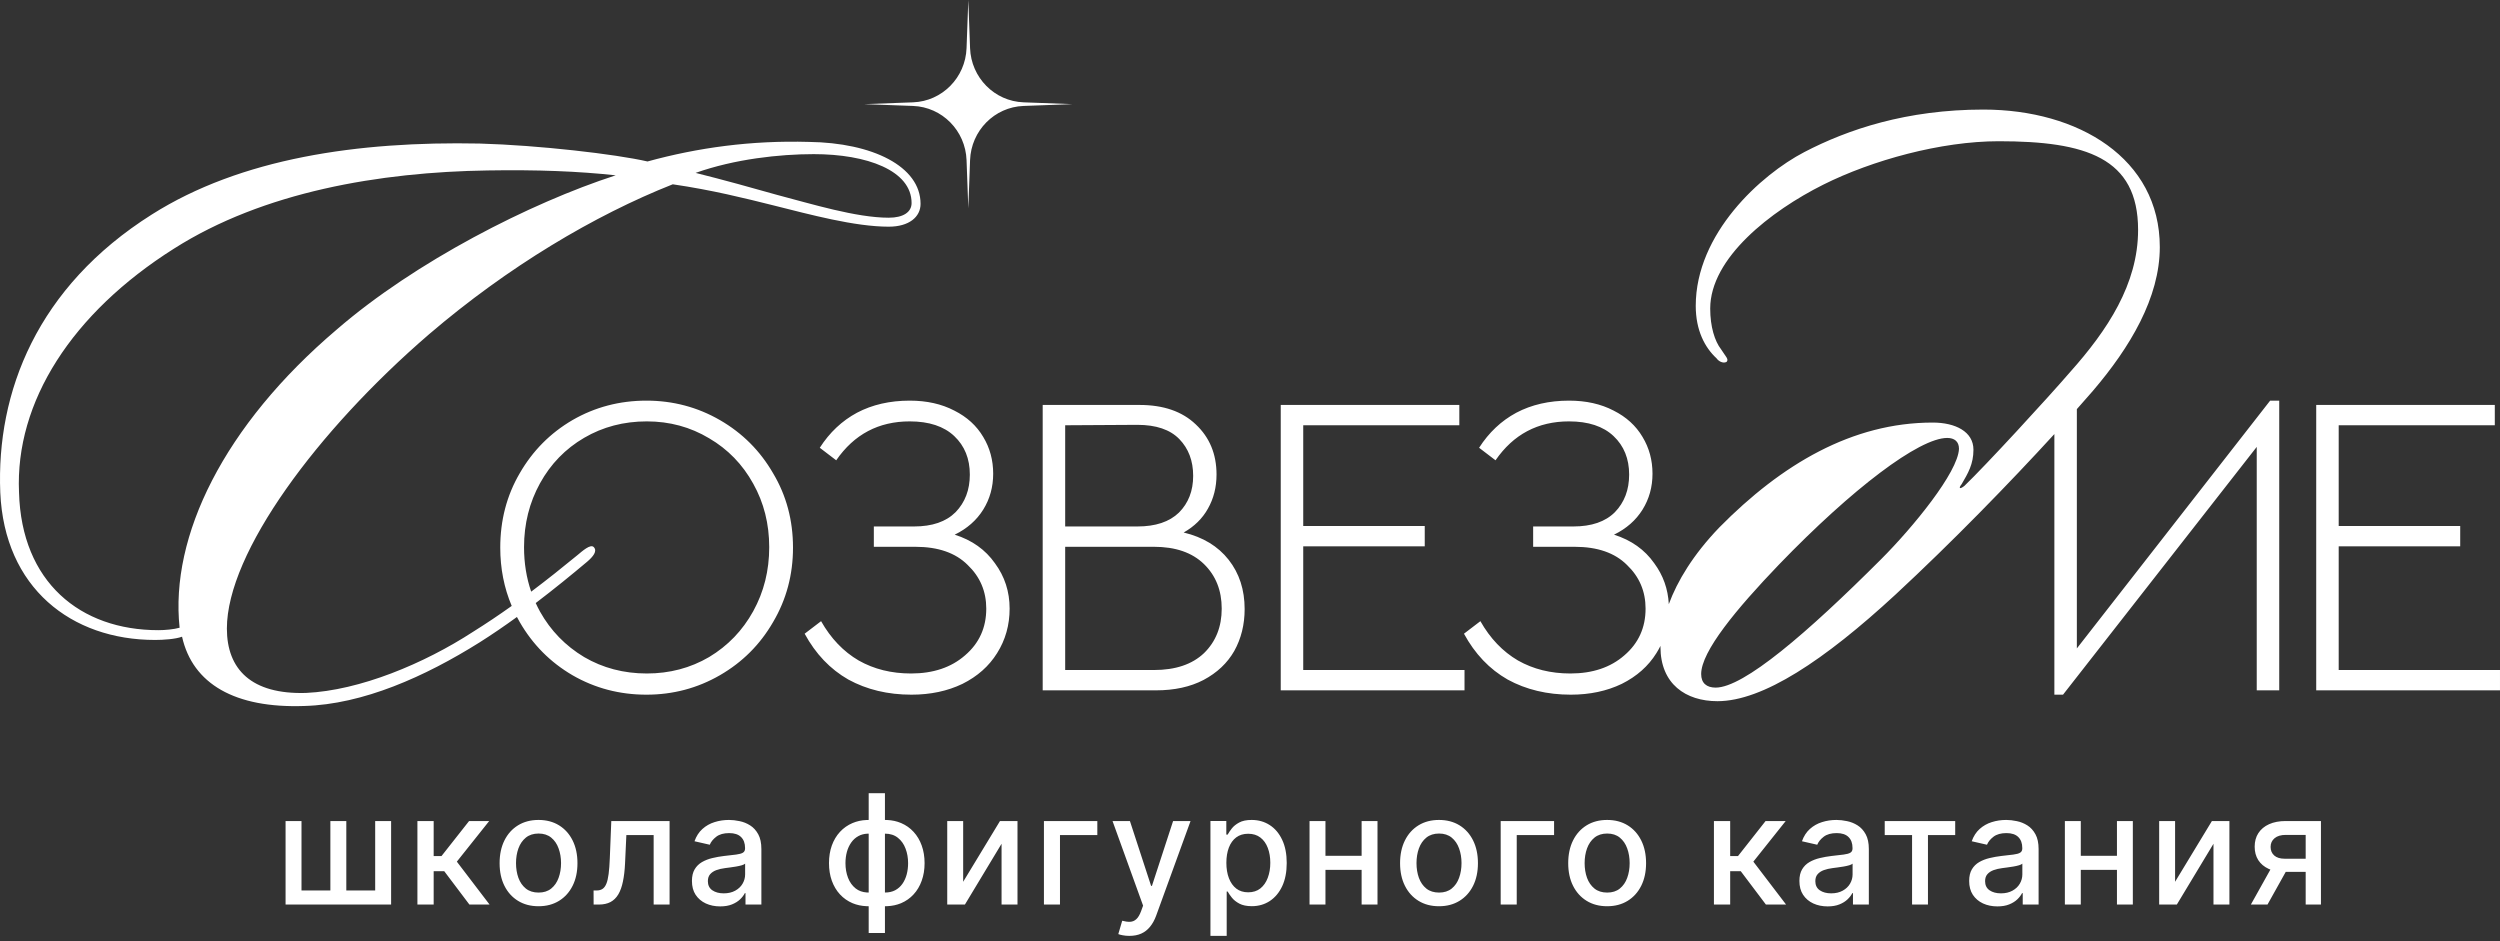
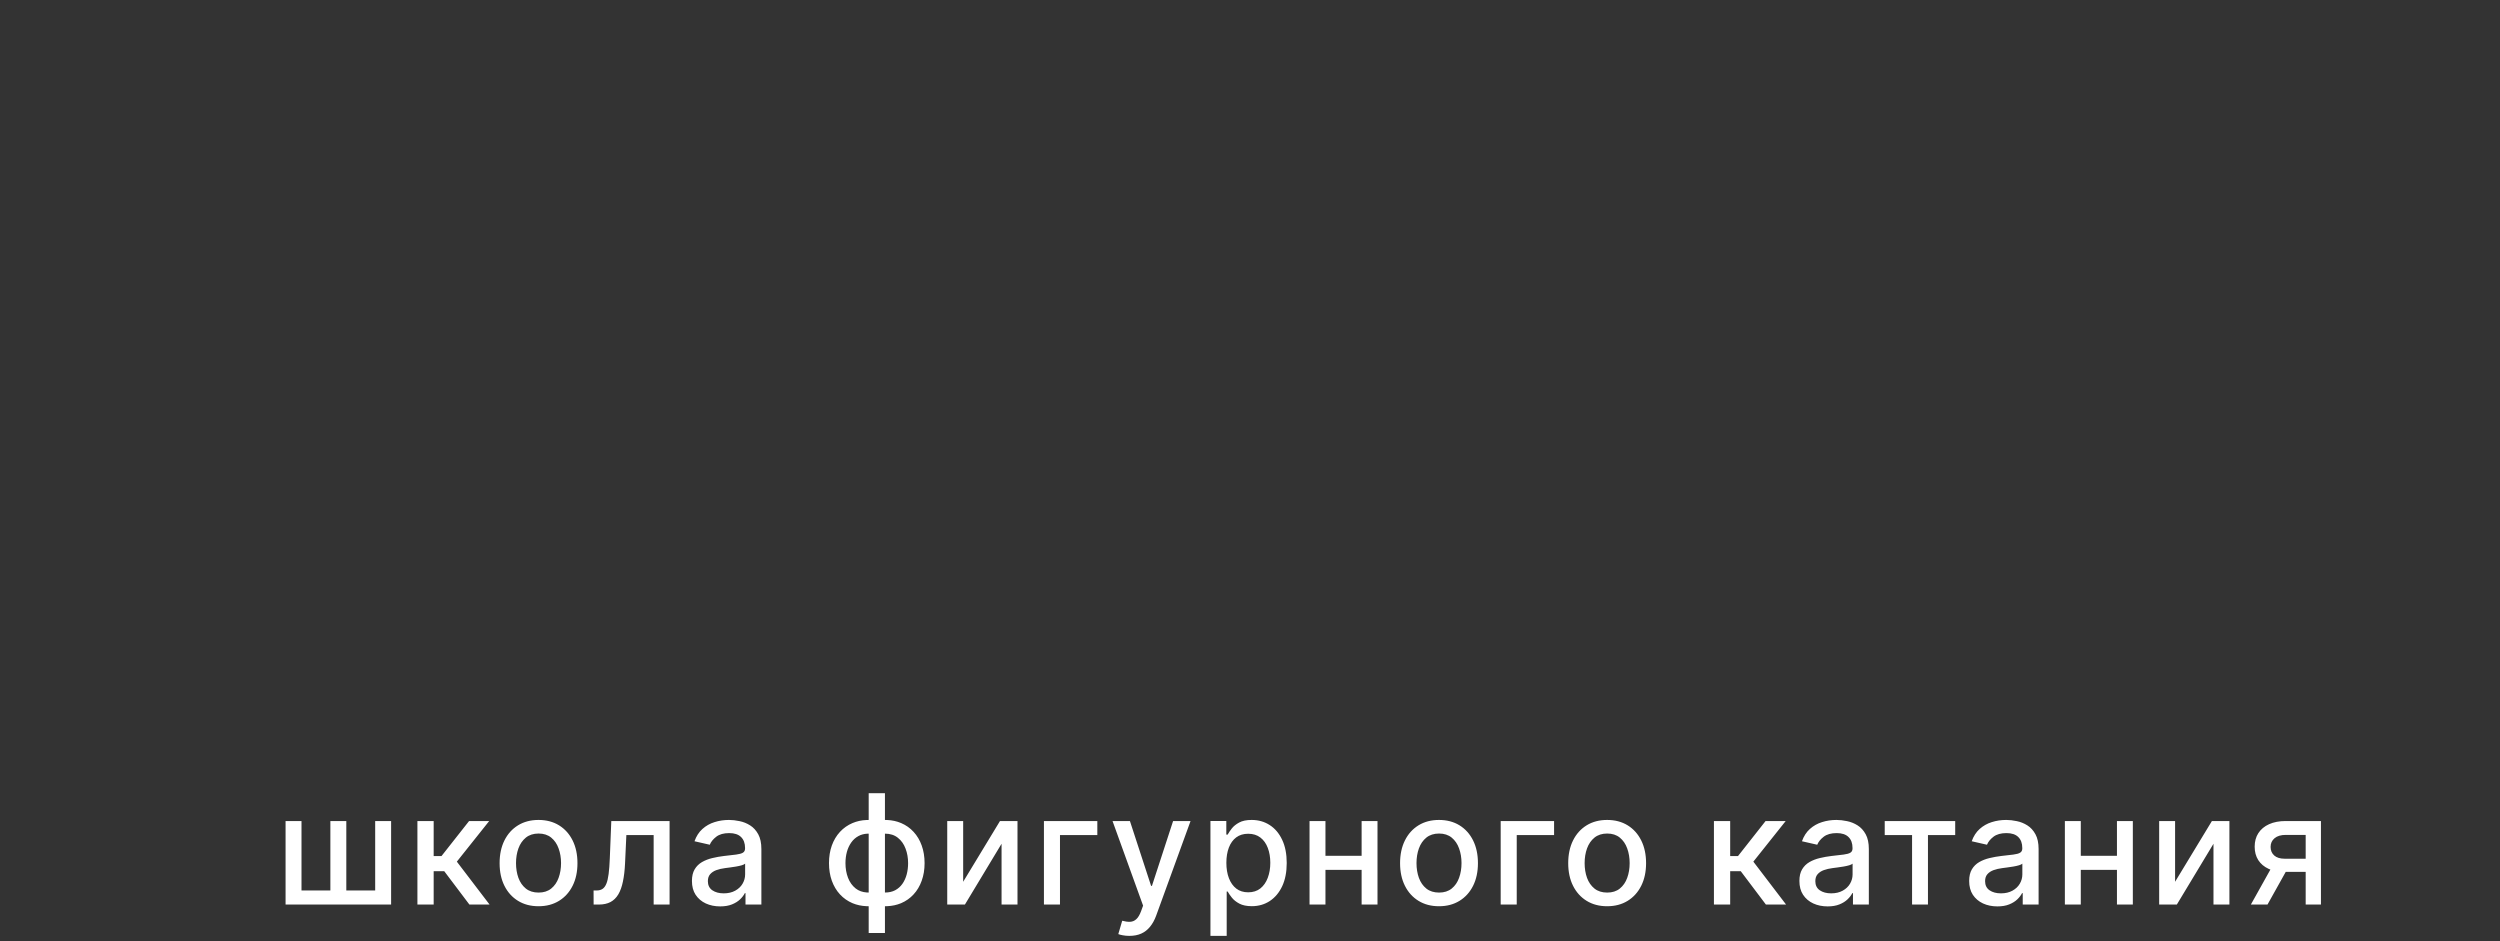
<svg xmlns="http://www.w3.org/2000/svg" width="263" height="99" viewBox="0 0 263 99" fill="none">
  <rect x="0" y="0" width="263" height="99" fill="#333333" stroke="none" />
  <path d="M121.094 93.191H121.186L123.41 86.373H125.246L121.626 96.332C121.458 96.79 121.245 97.177 120.985 97.493C120.726 97.813 120.417 98.054 120.059 98.214C119.7 98.374 119.284 98.454 118.812 98.454C118.556 98.454 118.323 98.433 118.113 98.391C117.904 98.353 117.747 98.311 117.645 98.266L118.057 96.863C118.369 96.947 118.648 96.984 118.892 96.973C119.136 96.961 119.351 96.87 119.538 96.698C119.729 96.527 119.896 96.246 120.041 95.857L120.253 95.273L117.038 86.373H118.868L121.094 93.191ZM131.674 86.258C132.383 86.258 133.017 86.438 133.573 86.796C134.13 87.154 134.566 87.671 134.883 88.346C135.203 89.021 135.363 89.833 135.363 90.782C135.363 91.732 135.205 92.546 134.889 93.225C134.572 93.9 134.137 94.42 133.584 94.786C133.031 95.148 132.4 95.33 131.69 95.33C131.157 95.33 130.72 95.241 130.381 95.061C130.045 94.882 129.782 94.672 129.592 94.432C129.401 94.191 129.254 93.978 129.151 93.791H129.048V98.453H127.338V86.372H129.008V87.797H129.151C129.251 87.614 129.393 87.401 129.58 87.161C129.767 86.921 130.027 86.711 130.358 86.532C130.69 86.349 131.129 86.258 131.674 86.258ZM93.096 86.259L93.326 86.264C93.858 86.287 94.348 86.395 94.795 86.585C95.306 86.802 95.744 87.111 96.11 87.512C96.48 87.912 96.765 88.391 96.963 88.947C97.165 89.504 97.266 90.123 97.266 90.806C97.266 91.481 97.165 92.097 96.963 92.653C96.765 93.21 96.48 93.689 96.11 94.09C95.744 94.49 95.306 94.798 94.795 95.016C94.348 95.203 93.858 95.308 93.326 95.331L93.096 95.337V98.15H91.386V95.337L91.155 95.331C90.623 95.308 90.134 95.203 89.686 95.016C89.176 94.798 88.735 94.49 88.365 94.09C87.995 93.689 87.71 93.21 87.508 92.653C87.31 92.097 87.21 91.481 87.21 90.806C87.21 90.123 87.31 89.504 87.508 88.947C87.71 88.391 87.996 87.912 88.365 87.512C88.735 87.111 89.176 86.802 89.686 86.585C90.134 86.395 90.623 86.287 91.155 86.264L91.386 86.259V83.444H93.096V86.259ZM76.688 86.258C77.038 86.258 77.41 86.3 77.803 86.384C78.199 86.464 78.569 86.613 78.912 86.83C79.259 87.047 79.543 87.358 79.765 87.762C79.986 88.162 80.097 88.684 80.097 89.324V95.158H78.427V93.957H78.357C78.247 94.178 78.082 94.396 77.86 94.609C77.639 94.823 77.355 95.001 77.008 95.142C76.661 95.283 76.245 95.353 75.761 95.353C75.204 95.353 74.701 95.25 74.251 95.044C73.801 94.834 73.444 94.531 73.181 94.135C72.921 93.738 72.792 93.252 72.792 92.676C72.792 92.18 72.888 91.772 73.078 91.452C73.269 91.132 73.526 90.877 73.851 90.69C74.175 90.504 74.537 90.363 74.938 90.268C75.338 90.172 75.746 90.099 76.161 90.05C76.687 89.989 77.114 89.939 77.442 89.901C77.77 89.859 78.008 89.793 78.157 89.701C78.306 89.61 78.381 89.461 78.381 89.255V89.215C78.381 88.715 78.239 88.328 77.957 88.054C77.679 87.779 77.263 87.642 76.71 87.642C76.134 87.642 75.68 87.77 75.349 88.025C75.021 88.277 74.794 88.557 74.668 88.866L73.061 88.5C73.251 87.966 73.529 87.535 73.895 87.207C74.265 86.875 74.691 86.635 75.172 86.486C75.652 86.334 76.158 86.258 76.688 86.258ZM193.192 86.258C193.543 86.258 193.915 86.3 194.308 86.384C194.704 86.464 195.074 86.613 195.417 86.83C195.764 87.047 196.048 87.358 196.27 87.762C196.491 88.162 196.602 88.684 196.602 89.324V95.158H194.932V93.957H194.862C194.752 94.178 194.586 94.396 194.365 94.609C194.144 94.823 193.86 95.001 193.513 95.142C193.166 95.283 192.75 95.353 192.266 95.353C191.709 95.353 191.206 95.25 190.756 95.044C190.306 94.834 189.949 94.531 189.686 94.135C189.426 93.738 189.297 93.252 189.297 92.676C189.297 92.18 189.392 91.772 189.583 91.452C189.774 91.132 190.031 90.877 190.355 90.69C190.679 90.504 191.042 90.363 191.442 90.268C191.843 90.172 192.251 90.099 192.666 90.05C193.192 89.989 193.619 89.939 193.947 89.901C194.275 89.859 194.513 89.793 194.662 89.701C194.811 89.61 194.886 89.461 194.886 89.255V89.215C194.886 88.715 194.744 88.328 194.462 88.054C194.184 87.779 193.768 87.642 193.215 87.642C192.639 87.642 192.185 87.77 191.854 88.025C191.526 88.277 191.299 88.557 191.173 88.866L189.565 88.5C189.756 87.966 190.034 87.535 190.4 87.207C190.77 86.875 191.196 86.635 191.677 86.486C192.157 86.334 192.662 86.258 193.192 86.258ZM211.052 86.258C211.403 86.258 211.774 86.3 212.167 86.384C212.564 86.464 212.933 86.613 213.276 86.83C213.623 87.047 213.908 87.358 214.129 87.762C214.35 88.162 214.461 88.684 214.461 89.324V95.158H212.791V93.957H212.722C212.611 94.178 212.446 94.396 212.225 94.609C212.003 94.823 211.719 95.001 211.372 95.142C211.025 95.283 210.609 95.353 210.125 95.353C209.568 95.353 209.065 95.25 208.615 95.044C208.165 94.834 207.808 94.531 207.545 94.135C207.286 93.738 207.156 93.252 207.156 92.676C207.156 92.18 207.252 91.772 207.442 91.452C207.633 91.132 207.891 90.877 208.215 90.69C208.539 90.504 208.902 90.363 209.302 90.268C209.702 90.172 210.11 90.099 210.525 90.05C211.052 89.989 211.479 89.939 211.807 89.901C212.135 89.859 212.373 89.793 212.521 89.701C212.67 89.61 212.745 89.461 212.745 89.255V89.215C212.745 88.715 212.603 88.328 212.321 88.054C212.043 87.779 211.627 87.642 211.074 87.642C210.499 87.642 210.045 87.77 209.713 88.025C209.385 88.277 209.158 88.557 209.032 88.866L207.425 88.5C207.615 87.966 207.894 87.535 208.26 87.207C208.63 86.875 209.056 86.635 209.536 86.486C210.017 86.334 210.522 86.258 211.052 86.258ZM56.653 86.258C57.477 86.258 58.196 86.447 58.81 86.824C59.423 87.202 59.9 87.732 60.239 88.414C60.579 89.097 60.749 89.894 60.749 90.806C60.749 91.713 60.579 92.506 60.239 93.185C59.9 93.863 59.423 94.392 58.81 94.769C58.196 95.147 57.477 95.336 56.653 95.336C55.83 95.336 55.111 95.147 54.497 94.769C53.883 94.392 53.406 93.863 53.066 93.185C52.727 92.506 52.558 91.713 52.558 90.806C52.558 89.894 52.727 89.097 53.066 88.414C53.406 87.731 53.883 87.202 54.497 86.824C55.111 86.447 55.83 86.258 56.653 86.258ZM151.384 86.258C152.207 86.258 152.926 86.447 153.54 86.824C154.154 87.202 154.63 87.732 154.97 88.414C155.309 89.097 155.479 89.894 155.479 90.806C155.479 91.713 155.309 92.506 154.97 93.185C154.63 93.863 154.154 94.392 153.54 94.769C152.926 95.147 152.207 95.336 151.384 95.336C150.56 95.336 149.841 95.147 149.228 94.769C148.614 94.392 148.136 93.863 147.797 93.185C147.458 92.506 147.288 91.713 147.288 90.806C147.288 89.894 147.457 89.097 147.797 88.414C148.136 87.731 148.614 87.202 149.228 86.824C149.841 86.447 150.56 86.258 151.384 86.258ZM169.071 86.258C169.895 86.258 170.614 86.447 171.228 86.824C171.841 87.202 172.318 87.732 172.657 88.414C172.997 89.097 173.167 89.894 173.167 90.806C173.167 91.713 172.997 92.506 172.657 93.185C172.318 93.863 171.841 94.392 171.228 94.769C170.614 95.147 169.895 95.336 169.071 95.336C168.248 95.336 167.529 95.147 166.915 94.769C166.301 94.392 165.824 93.863 165.484 93.185C165.145 92.506 164.976 91.713 164.976 90.806C164.976 89.894 165.145 89.097 165.484 88.414C165.824 87.731 166.301 87.202 166.915 86.824C167.529 86.447 168.248 86.258 169.071 86.258ZM31.718 93.678H34.755V86.373H36.432V93.678H39.469V86.373H41.145V95.159H30.042V86.373H31.718V93.678ZM45.622 90.057H46.446L49.347 86.373H51.463L48.06 90.645L51.503 95.159H49.381L46.732 91.647H45.622V95.159H43.912V86.373H45.622V90.057ZM70.44 95.159H68.764V87.849H65.893L65.755 90.835C65.721 91.559 65.647 92.192 65.532 92.733C65.422 93.275 65.259 93.728 65.046 94.09C64.832 94.448 64.558 94.716 64.223 94.895C63.887 95.071 63.478 95.159 62.998 95.159H62.449L62.443 93.678H62.758C63.002 93.678 63.206 93.626 63.37 93.523C63.538 93.417 63.675 93.237 63.782 92.985C63.889 92.734 63.97 92.386 64.027 91.944C64.085 91.498 64.127 90.938 64.153 90.263L64.308 86.373H70.44V95.159ZM101.325 92.763L105.198 86.373H107.04V95.159H105.364V88.764L101.509 95.159H99.649V86.373H101.325V92.763ZM115.439 87.849H111.51V95.159H109.822V86.373H115.439V87.849ZM139.438 90.028H143.242V86.373H144.913V95.159H143.242V91.51H139.438V95.159H137.763V86.373H139.438V90.028ZM163.489 87.849H159.56V95.159H157.872V86.373H163.489V87.849ZM182.015 90.057H182.839L185.739 86.373H187.855L184.452 90.645L187.896 95.159H185.773L183.125 91.647H182.015V95.159H180.305V86.373H182.015V90.057ZM205.687 87.849H202.821V95.159H201.15V87.849H198.273V86.373H205.687V87.849ZM218.899 90.028H222.703V86.373H224.374V95.159H222.703V91.51H218.899V95.159H217.224V86.373H218.899V90.028ZM228.819 92.763L232.692 86.373H234.534V95.159H232.858V88.764L229.003 95.159H227.144V86.373H228.819V92.763ZM244.164 95.159H242.557V91.722H240.459L238.541 95.159H236.791L238.845 91.478C238.78 91.453 238.717 91.429 238.655 91.401C238.186 91.184 237.824 90.877 237.568 90.481C237.317 90.084 237.191 89.615 237.191 89.073C237.191 88.52 237.321 88.043 237.58 87.643C237.843 87.239 238.219 86.926 238.707 86.705C239.199 86.484 239.781 86.373 240.452 86.373H244.164V95.159ZM78.387 90.856C78.326 90.918 78.207 90.975 78.031 91.028C77.86 91.078 77.663 91.122 77.442 91.16C77.221 91.195 77.006 91.226 76.796 91.257C76.586 91.284 76.411 91.307 76.269 91.326C75.938 91.368 75.635 91.438 75.36 91.537C75.09 91.636 74.872 91.78 74.708 91.967C74.548 92.15 74.468 92.394 74.468 92.698C74.468 93.121 74.625 93.442 74.938 93.659C75.25 93.873 75.649 93.98 76.133 93.98C76.606 93.98 77.009 93.886 77.345 93.699C77.684 93.512 77.942 93.269 78.117 92.968C78.296 92.663 78.387 92.336 78.387 91.989V90.856ZM194.892 90.856C194.831 90.918 194.712 90.975 194.536 91.028C194.365 91.078 194.168 91.122 193.947 91.16C193.726 91.195 193.51 91.226 193.301 91.257C193.091 91.284 192.915 91.307 192.774 91.326C192.443 91.368 192.14 91.438 191.865 91.537C191.594 91.636 191.377 91.78 191.213 91.967C191.053 92.15 190.973 92.394 190.973 92.698C190.973 93.121 191.13 93.442 191.442 93.659C191.755 93.873 192.153 93.98 192.638 93.98C193.11 93.98 193.514 93.886 193.85 93.699C194.189 93.512 194.447 93.269 194.622 92.968C194.801 92.663 194.892 92.336 194.892 91.989V90.856ZM212.751 90.856C212.69 90.918 212.571 90.975 212.396 91.028C212.224 91.078 212.028 91.122 211.807 91.16C211.585 91.195 211.37 91.226 211.16 91.257C210.95 91.284 210.775 91.307 210.634 91.326C210.302 91.368 209.999 91.438 209.725 91.537C209.454 91.636 209.236 91.78 209.072 91.967C208.912 92.15 208.832 92.394 208.832 92.698C208.832 93.121 208.989 93.442 209.302 93.659C209.614 93.873 210.013 93.98 210.497 93.98C210.97 93.98 211.374 93.886 211.709 93.699C212.048 93.512 212.306 93.269 212.481 92.968C212.661 92.663 212.751 92.336 212.751 91.989V90.856ZM56.659 87.688C56.121 87.688 55.675 87.831 55.32 88.117C54.97 88.403 54.709 88.782 54.537 89.255C54.369 89.724 54.285 90.239 54.285 90.8C54.285 91.364 54.369 91.881 54.537 92.35C54.709 92.819 54.969 93.194 55.32 93.477C55.675 93.759 56.121 93.899 56.659 93.899C57.193 93.899 57.636 93.759 57.986 93.477C58.337 93.194 58.596 92.819 58.764 92.35C58.935 91.881 59.022 91.364 59.022 90.8C59.022 90.239 58.935 89.724 58.764 89.255C58.596 88.782 58.337 88.403 57.986 88.117C57.636 87.831 57.193 87.688 56.659 87.688ZM151.39 87.688C150.852 87.688 150.405 87.831 150.051 88.117C149.7 88.403 149.439 88.782 149.268 89.255C149.1 89.724 149.016 90.239 149.016 90.8C149.016 91.364 149.1 91.881 149.268 92.35C149.439 92.819 149.7 93.194 150.051 93.477C150.405 93.759 150.852 93.899 151.39 93.899C151.923 93.899 152.366 93.759 152.717 93.477C153.068 93.194 153.326 92.819 153.494 92.35C153.666 91.881 153.752 91.364 153.752 90.8C153.752 90.239 153.666 89.724 153.494 89.255C153.326 88.782 153.067 88.403 152.717 88.117C152.366 87.831 151.923 87.688 151.39 87.688ZM169.077 87.688C168.539 87.688 168.093 87.831 167.738 88.117C167.388 88.403 167.127 88.782 166.955 89.255C166.787 89.724 166.703 90.239 166.703 90.8C166.703 91.364 166.787 91.881 166.955 92.35C167.127 92.819 167.387 93.194 167.738 93.477C168.093 93.759 168.539 93.899 169.077 93.899C169.611 93.899 170.054 93.759 170.404 93.477C170.755 93.194 171.014 92.819 171.182 92.35C171.353 91.881 171.439 91.364 171.439 90.8C171.439 90.239 171.353 89.724 171.182 89.255C171.014 88.782 170.755 88.403 170.404 88.117C170.054 87.831 169.611 87.688 169.077 87.688ZM91.233 87.704C90.885 87.722 90.577 87.805 90.311 87.952C90.005 88.116 89.752 88.343 89.55 88.633C89.348 88.919 89.195 89.248 89.092 89.622C88.993 89.996 88.943 90.39 88.943 90.806C88.943 91.362 89.033 91.876 89.212 92.345C89.391 92.81 89.662 93.186 90.024 93.472C90.341 93.719 90.728 93.858 91.186 93.889L91.386 93.894V87.7L91.233 87.704ZM93.096 93.894C93.507 93.894 93.866 93.814 94.171 93.654C94.476 93.49 94.73 93.266 94.932 92.98C95.134 92.69 95.285 92.36 95.384 91.99C95.483 91.617 95.532 91.221 95.532 90.806C95.532 90.253 95.443 89.742 95.264 89.273C95.088 88.801 94.819 88.421 94.457 88.135C94.095 87.845 93.641 87.7 93.096 87.7V93.894ZM131.308 87.711C130.812 87.711 130.392 87.838 130.049 88.094C129.71 88.349 129.453 88.707 129.277 89.164C129.102 89.622 129.014 90.156 129.014 90.766C129.014 91.383 129.104 91.924 129.283 92.39C129.462 92.855 129.721 93.219 130.061 93.482C130.4 93.742 130.816 93.871 131.308 93.871C131.819 93.871 132.246 93.736 132.589 93.465C132.932 93.19 133.192 92.819 133.367 92.35C133.546 91.881 133.636 91.353 133.636 90.766C133.636 90.186 133.548 89.665 133.373 89.204C133.201 88.743 132.942 88.378 132.595 88.111C132.252 87.844 131.822 87.711 131.308 87.711ZM240.452 87.832C239.953 87.832 239.564 87.948 239.285 88.181C239.007 88.413 238.867 88.718 238.867 89.096C238.867 89.469 238.995 89.771 239.251 90C239.51 90.225 239.872 90.337 240.337 90.337H242.557V87.832H240.452Z" fill="white" />
-   <path d="M85.095 14.929C91.783 15.014 96.843 17.502 96.843 21.446C96.843 22.818 95.642 23.846 93.499 23.847C89.897 23.847 85.18 22.561 81.407 21.617C78.32 20.845 74.89 19.988 70.774 19.388C62.542 22.646 53.453 28.049 45.135 35.166C33.387 45.285 23.868 58.148 23.868 66.123C23.868 70.41 26.441 73.069 32.185 72.897C37.845 72.64 44.62 69.81 49.765 66.466C51.186 65.577 52.536 64.667 53.832 63.744C53.029 61.843 52.627 59.8 52.627 57.613C52.627 54.732 53.309 52.124 54.674 49.789C56.038 47.424 57.889 45.558 60.224 44.193C62.589 42.829 65.183 42.147 68.003 42.147C70.793 42.147 73.371 42.829 75.736 44.193C78.102 45.558 79.966 47.424 81.331 49.789C82.726 52.124 83.424 54.732 83.424 57.613C83.424 60.464 82.726 63.072 81.331 65.438C79.966 67.803 78.102 69.668 75.736 71.033C73.371 72.398 70.793 73.08 68.003 73.08C65.183 73.08 62.589 72.398 60.224 71.033C57.889 69.668 56.038 67.803 54.674 65.438C54.572 65.262 54.476 65.085 54.382 64.906C53.077 65.851 51.755 66.759 50.451 67.581C44.706 71.183 38.189 74.098 32.015 74.269C24.726 74.527 20.266 71.954 19.151 66.981C18.465 67.238 17.179 67.323 16.321 67.323C7.489 67.323 0.458 61.835 0.029 51.802C-0.399 41.254 3.888 30.192 15.979 22.561C25.326 16.644 37.674 14.843 50.451 15.101C56.625 15.272 64.772 16.215 68.116 16.987C73.433 15.53 79.006 14.757 85.095 14.929ZM208.654 11.527C218.646 11.527 227.211 16.666 227.211 25.992C227.211 31.321 224.071 36.555 220.169 41.123C219.645 41.73 219.081 42.37 218.485 43.04V68.213L238.819 42.147H239.775V72.625H237.409V47.014L217.03 73.08H216.12V45.663C211.411 50.81 205.335 57.055 199.423 62.535C191.905 69.482 185.434 73.765 180.676 73.765C177.345 73.765 174.681 71.956 174.681 68.055C174.681 68.018 174.681 67.982 174.682 67.945C174.552 68.206 174.41 68.463 174.252 68.713C173.403 70.078 172.189 71.154 170.612 71.942C169.035 72.701 167.246 73.08 165.245 73.08C162.759 73.08 160.544 72.55 158.604 71.488C156.693 70.397 155.161 68.789 154.009 66.666L155.737 65.347C156.768 67.166 158.088 68.546 159.695 69.486C161.303 70.396 163.137 70.851 165.199 70.851C167.534 70.851 169.43 70.214 170.886 68.94C172.372 67.667 173.114 66.029 173.114 64.027C173.114 62.208 172.462 60.676 171.158 59.433C169.884 58.159 168.05 57.523 165.654 57.523H161.287V55.384H165.518C167.428 55.384 168.884 54.884 169.885 53.883C170.885 52.852 171.386 51.533 171.386 49.926C171.386 48.258 170.84 46.908 169.748 45.877C168.656 44.846 167.094 44.33 165.062 44.33C161.787 44.33 159.209 45.694 157.329 48.424L155.601 47.105C156.632 45.497 157.936 44.269 159.513 43.42C161.12 42.571 162.97 42.147 165.062 42.147C166.852 42.147 168.414 42.495 169.748 43.192C171.082 43.86 172.098 44.785 172.796 45.968C173.493 47.12 173.843 48.409 173.843 49.834C173.843 51.229 173.493 52.488 172.796 53.61C172.098 54.732 171.098 55.611 169.794 56.248C171.614 56.824 173.024 57.826 174.024 59.251C174.964 60.523 175.475 61.958 175.558 63.558C176.454 61.126 178.113 58.359 180.866 55.493C187.433 48.832 194.856 44.454 203.325 44.454C205.704 44.454 207.607 45.406 207.607 47.309C207.607 48.831 207.036 49.783 206.37 50.925C205.989 51.401 206.179 51.496 206.655 51.115C208.844 49.022 215.411 41.885 217.79 39.125C221.692 34.748 224.927 29.893 224.927 24.184C224.927 16.571 219.407 14.858 210.271 14.858C204.181 14.858 196.948 16.856 191.81 19.426C186.29 22.186 179.914 27.134 179.914 32.463C179.914 34.366 180.39 35.89 181.057 36.746C181.532 37.507 181.913 37.793 181.628 38.078C181.247 38.268 180.771 37.983 180.581 37.697C179.344 36.555 178.392 34.747 178.392 32.178C178.392 24.565 185.244 18.379 189.812 16C194.379 13.621 200.565 11.527 208.654 11.527ZM95.703 42.147C97.492 42.147 99.054 42.495 100.389 43.192C101.723 43.86 102.739 44.785 103.437 45.968C104.134 47.12 104.483 48.409 104.483 49.834C104.483 51.229 104.134 52.488 103.437 53.61C102.739 54.732 101.738 55.611 100.435 56.248C102.254 56.824 103.664 57.826 104.665 59.251C105.696 60.646 106.212 62.238 106.212 64.027C106.212 65.756 105.772 67.318 104.893 68.713C104.043 70.078 102.83 71.154 101.253 71.942C99.676 72.701 97.887 73.08 95.886 73.08C93.399 73.08 91.185 72.55 89.244 71.488C87.334 70.397 85.802 68.789 84.649 66.666L86.378 65.347C87.409 67.166 88.729 68.546 90.336 69.486C91.943 70.396 93.778 70.851 95.84 70.851C98.175 70.851 100.071 70.214 101.526 68.94C103.012 67.667 103.755 66.029 103.755 64.027C103.755 62.208 103.103 60.676 101.799 59.433C100.525 58.159 98.691 57.523 96.295 57.523H91.928V55.384H96.158C98.069 55.384 99.525 54.884 100.525 53.883C101.526 52.852 102.026 51.533 102.026 49.926C102.026 48.258 101.48 46.908 100.389 45.877C99.297 44.846 97.735 44.33 95.703 44.33C92.428 44.33 89.85 45.694 87.97 48.424L86.241 47.105C87.272 45.497 88.576 44.269 90.153 43.42C91.761 42.571 93.611 42.147 95.703 42.147ZM119.881 42.601C122.398 42.601 124.37 43.283 125.795 44.648C127.251 46.012 127.979 47.772 127.979 49.925C127.978 51.259 127.675 52.457 127.068 53.519C126.492 54.55 125.643 55.384 124.521 56.02C126.553 56.506 128.13 57.461 129.252 58.886C130.374 60.311 130.936 62.04 130.936 64.072C130.936 65.71 130.571 67.18 129.844 68.484C129.116 69.758 128.039 70.774 126.613 71.532C125.218 72.26 123.55 72.624 121.609 72.624H109.691V42.601H119.881ZM153.521 44.738H137.1V55.338H149.883V57.476H137.1V70.486H154.067V72.624H134.734V42.601H153.521V44.738ZM262.453 44.738H246.031V55.338H258.814V57.476H246.031V70.486H262.999V72.624H243.666V42.601H262.453V44.738ZM204.848 46.071C201.898 46.071 194.855 51.401 187.146 59.395C182.674 64.057 178.963 68.53 178.963 70.909C178.963 71.861 179.534 72.337 180.485 72.337C183.435 72.337 190.097 66.627 197.9 58.823C201.231 55.492 205.99 49.688 206.085 47.214C206.085 46.453 205.609 46.071 204.848 46.071ZM68.048 44.33C65.622 44.33 63.423 44.906 61.452 46.059C59.481 47.211 57.934 48.803 56.812 50.835C55.69 52.867 55.129 55.111 55.129 57.567C55.129 59.227 55.38 60.786 55.88 62.243C57.567 60.975 59.174 59.691 60.741 58.405C61.256 57.977 62.113 57.205 62.456 57.548C62.885 57.977 62.371 58.576 61.77 59.091C60.138 60.465 58.291 61.969 56.357 63.44C56.497 63.747 56.648 64.049 56.812 64.346C57.934 66.347 59.481 67.939 61.452 69.122C63.423 70.274 65.622 70.85 68.048 70.851C70.444 70.851 72.627 70.275 74.599 69.122C76.57 67.939 78.116 66.332 79.238 64.301C80.36 62.269 80.922 60.024 80.922 57.567C80.922 55.111 80.36 52.882 79.238 50.881C78.116 48.849 76.57 47.257 74.599 46.105C72.627 44.922 70.444 44.33 68.048 44.33ZM112.057 70.486H121.382C123.656 70.486 125.416 69.895 126.659 68.712C127.903 67.499 128.524 65.937 128.524 64.026C128.524 62.116 127.903 60.554 126.659 59.341C125.416 58.128 123.656 57.522 121.382 57.522H112.057V70.486ZM51.309 17.931C39.989 18.102 27.727 20.16 18.294 26.162C7.575 32.936 1.572 42.283 2.001 51.802C2.258 61.234 8.433 66.294 16.665 66.294C17.351 66.294 18.294 66.209 18.895 66.037C17.866 56.433 23.525 44.77 35.444 34.651C43.676 27.534 55.768 21.36 64.772 18.444C60.827 18.016 56.539 17.845 51.309 17.931ZM112.057 44.738V55.384H119.653C121.564 55.384 123.02 54.898 124.021 53.928C125.021 52.927 125.521 51.638 125.521 50.06C125.521 48.484 125.037 47.195 124.066 46.194C123.096 45.194 121.625 44.693 119.653 44.693L112.057 44.738ZM85.609 16.215C82.008 16.215 77.292 16.73 73.176 18.188C75.92 18.873 79.35 19.817 81.751 20.503C85.353 21.446 90.069 22.903 93.499 22.903C95.042 22.903 95.899 22.303 95.899 21.36C95.899 17.93 91.183 16.215 85.609 16.215ZM102.051 5.066C102.164 8.166 104.619 10.651 107.677 10.765L112.822 10.956L107.677 11.146C104.619 11.26 102.164 13.745 102.051 16.845L101.866 21.911L101.681 16.845C101.567 13.745 99.113 11.26 96.055 11.146L90.91 10.956L96.055 10.765C99.113 10.651 101.567 8.166 101.681 5.066L101.866 0L102.051 5.066Z" fill="white" />
</svg>